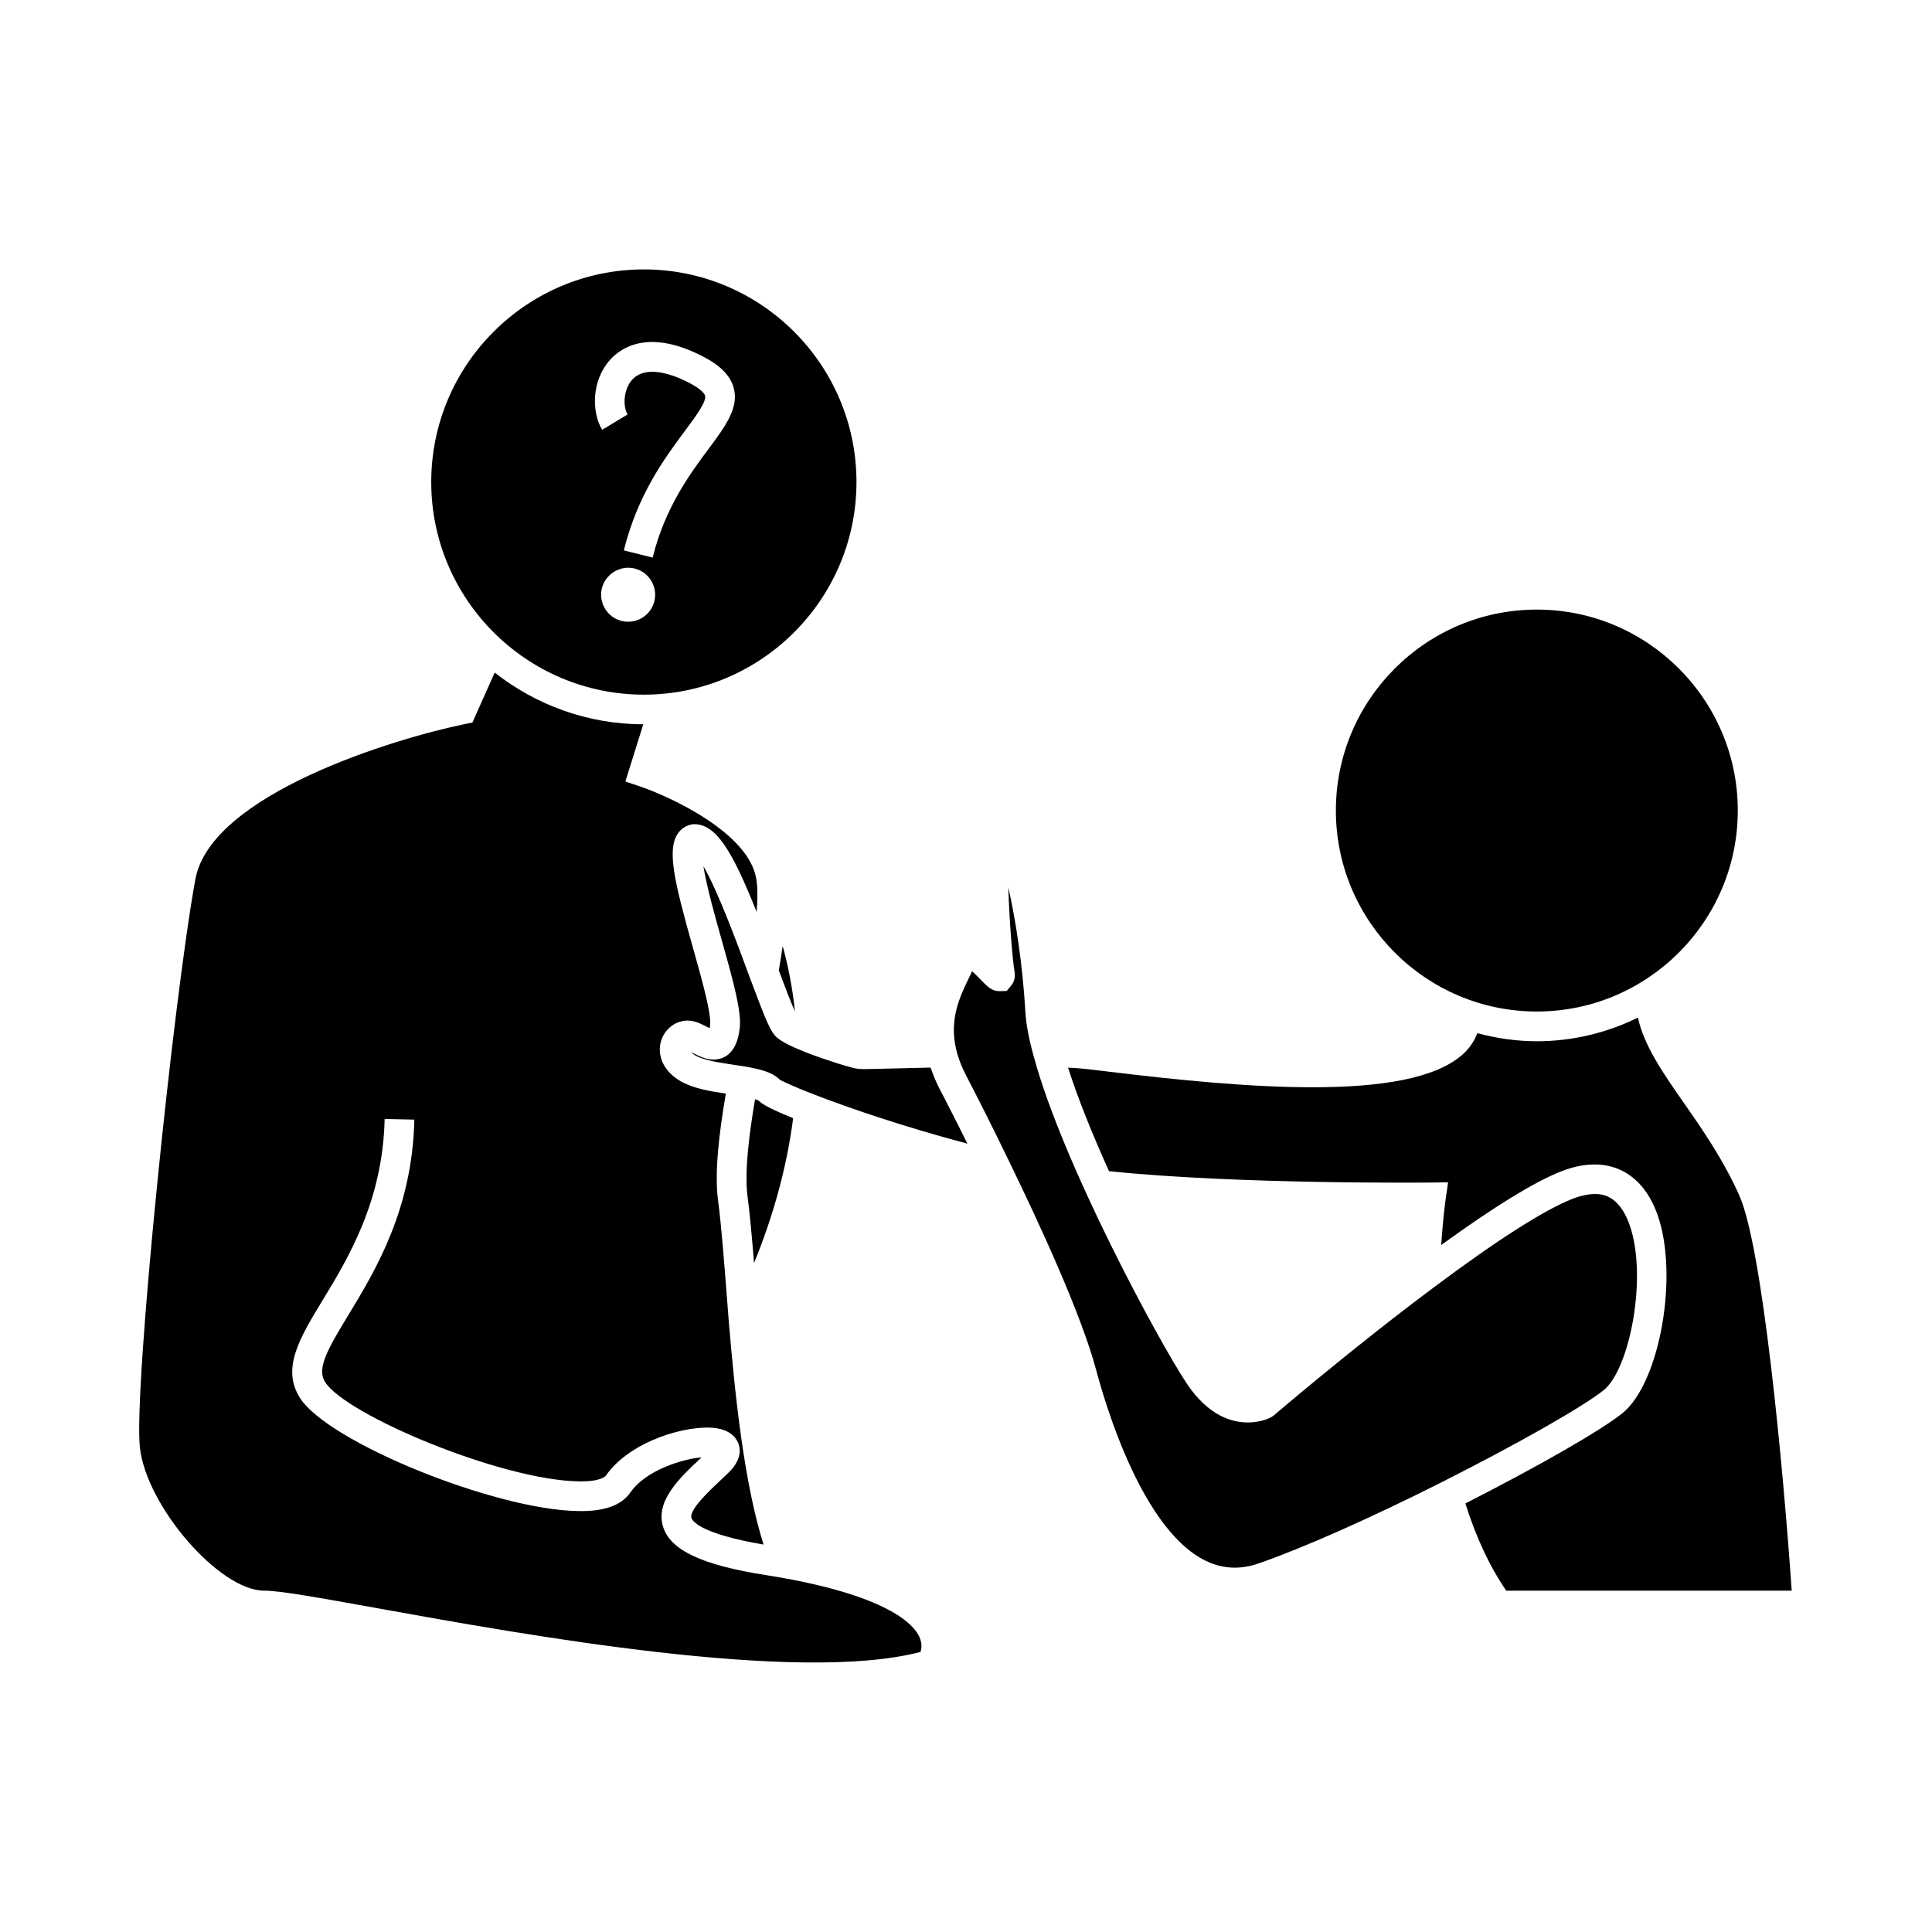
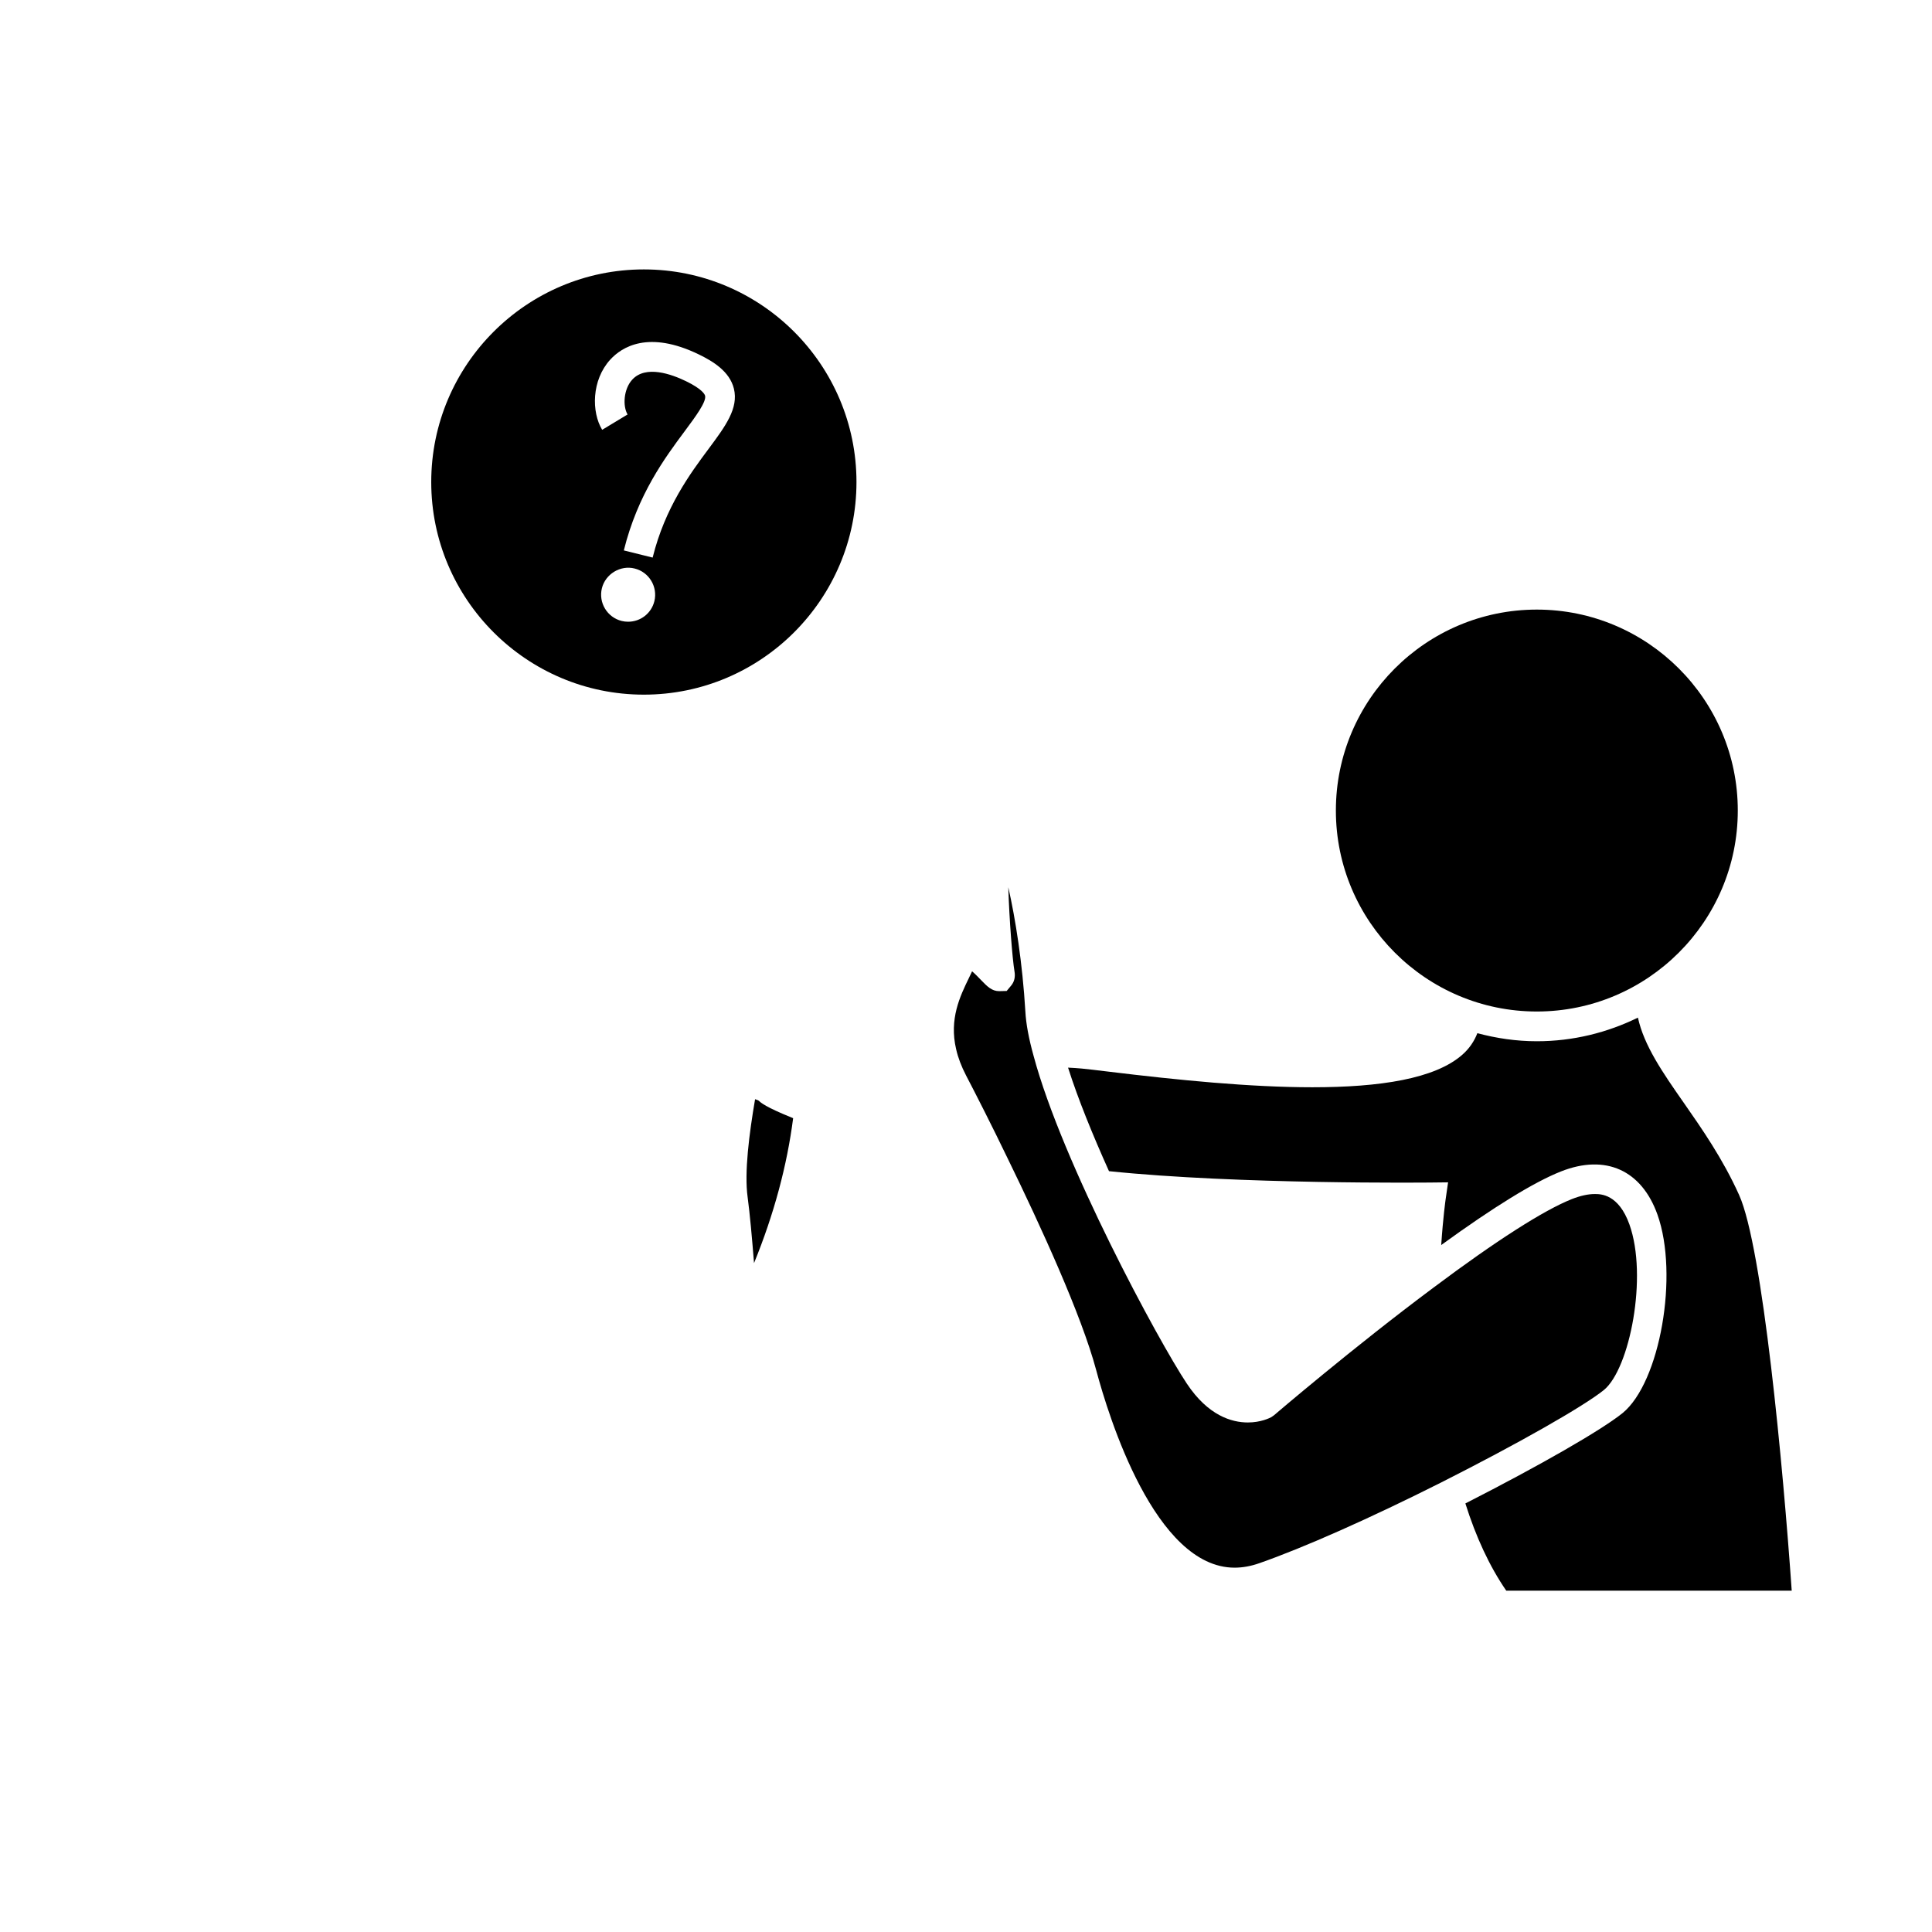
<svg xmlns="http://www.w3.org/2000/svg" fill="#000000" width="800px" height="800px" version="1.1" viewBox="144 144 512 512">
  <g>
    <path d="m575.82 468.5c-2.883-8.07-7.625-8.07-9.184-8.07-1.789 0-3.836 0.453-6.094 1.344-7.426 2.949-20.078 11.043-36.582 23.406-21.289 15.855-42.156 33.73-42.367 33.906l-0.684 0.473c-0.438 0.234-2.769 1.41-6.219 1.41-4.262 0-10.516-1.789-16.176-10.312-7.457-11.195-33.008-58.457-40.609-86.871-1.254-4.492-1.996-8.453-2.172-11.723-0.762-12.867-2.633-24.609-4.523-32.941 0.27 8.754 1.098 19.062 1.633 22.246 0.273 1.496-0.02 2.809-0.883 3.832l-1.18 1.418-1.957 0.051c-1.996 0-3.191-1.242-4.856-2.965-0.523-0.547-1.496-1.559-2.352-2.297-0.27 0.57-0.547 1.16-0.84 1.762-2.348 4.84-5.266 10.859-3.394 18.859l0.012 0.035c0.492 2.203 1.375 4.535 2.633 6.957 2.629 5.039 6.695 13 11.156 22.258 8.48 17.383 19.422 41.195 23.332 55.855 3.273 12.273 15.598 52.316 36.668 52.316h0.004c2.106 0 4.309-0.395 6.539-1.18 11.781-4.113 29.305-11.891 48.07-21.332 20.426-10.309 37.805-20.18 43.25-24.566 6.848-5.606 11.684-30.121 6.773-43.871z" />
    <path d="m590.14 436.14c-5.547-7.949-10.461-15.062-12.074-22.461-8.102 3.973-17.172 6.262-26.785 6.262-5.457 0-10.727-0.789-15.766-2.137-0.812 2.106-2.094 4.039-3.953 5.68-7.254 6.43-21.926 8.652-39.758 8.652-16.438 0-35.555-1.891-54.055-4.144-3.074-0.371-5.496-0.668-7.062-0.812-1.051-0.105-2.309-0.18-3.641-0.246 2.629 8.27 6.523 17.832 10.848 27.438 34.215 3.559 84.742 3.016 85.262 3.012l4.602-0.051-0.66 4.555c-0.004 0.062-0.672 4.68-1.16 12.059 13.953-10.125 24.613-16.68 31.707-19.492 11.918-4.719 21.406-0.293 25.59 11.402 5.703 15.977 0.703 44.496-9.227 52.617-5.656 4.559-21.848 13.848-41.668 23.953 2.785 8.859 6.391 16.664 10.836 23.121h75.648c-2.266-32.539-7.699-91.074-13.949-104.88-4.324-9.598-9.855-17.531-14.734-24.531z" />
-     <path d="m350.39 401.17c1.543 4.109 3.234 8.602 4.277 10.859-0.703-6.691-1.906-12.512-3.25-17.328-0.293 2-0.629 4.144-1.027 6.469z" />
    <path d="m551.27 412.06c29.371 0 53.262-23.895 53.262-53.262 0-29.367-23.895-53.25-53.262-53.25-29.367 0-53.25 23.891-53.25 53.25 0 29.367 23.883 53.262 53.25 53.262z" />
-     <path d="m397.69 441.71c-0.77-1.539-1.508-2.981-2.199-4.32-0.156-0.316-0.32-0.629-0.473-0.93-0.719-1.395-1.395-2.703-1.977-3.824-0.918-1.762-1.633-3.5-2.231-5.207-0.062-0.164-0.164-0.34-0.219-0.508-3.637 0.078-6.996 0.164-9.82 0.234-3.809 0.094-6.672 0.164-7.988 0.164-0.766 0-1.25-0.047-1.422-0.078-1.348-0.051-8.91-2.465-13.633-4.293-4.184-1.66-6.438-2.812-7.812-3.988-1.66-1.406-2.793-4.113-6.902-15.086l-0.352-0.938c-2.996-8.145-8.332-22.66-12.254-29.398 0.836 5.359 3.242 13.887 4.863 19.621 3.289 11.641 5.246 19.012 4.769 23.25-0.77 7.289-4.688 8.383-6.941 8.383-2.074 0-3.863-0.918-5.449-1.727-0.156-0.078-0.336-0.168-0.52-0.262 0.23 0.25 0.586 0.555 1.141 0.891 2.188 1.297 6.519 1.941 10.34 2.516l2.969 0.457c3.617 0.641 7.008 1.379 9.102 3.484 0.227 0.125 2.754 1.484 9.219 3.961 8.934 3.481 24.16 8.66 40.477 12.973-0.836-1.684-1.652-3.336-2.426-4.863-0.094-0.176-0.172-0.34-0.262-0.512z" />
    <path d="m314.63 328.09c31.066 0 56.344-25.273 56.344-56.344 0-31.074-25.273-56.348-56.344-56.348-31.074 0-56.348 25.273-56.348 56.348 0 31.066 25.277 56.344 56.348 56.344zm2.785-24.766c-0.789 3.203-3.648 5.441-6.953 5.441-0.57 0-1.156-0.066-1.715-0.203-3.832-0.957-6.184-4.84-5.238-8.668 0.93-3.769 4.902-6.188 8.676-5.231 3.824 0.941 6.168 4.836 5.231 8.66zm-11.691-64.02c3.016-3.305 10.082-7.883 23.484-1.371 3.727 1.809 8.156 4.481 9.285 9.074 1.27 5.207-2.242 9.93-6.68 15.906-4.879 6.559-11.555 15.543-14.855 28.852l-7.637-1.895c3.672-14.836 10.898-24.559 16.176-31.656 2.824-3.801 5.746-7.731 5.359-9.336-0.094-0.371-0.73-1.754-5.074-3.863-3.785-1.836-10.648-4.328-14.234-0.402-2.305 2.523-2.555 7.031-1.234 9.227l-6.734 4.066c-2.852-4.699-2.836-13.141 2.144-18.602z" />
-     <path d="m346.81 561.39c-16.832-2.648-25.18-6.598-27.086-12.785-2.106-6.856 4.371-12.926 10.086-18.285l0.121-0.109c-5.301 0.477-14.824 3.473-18.852 9.285-2.383 3.449-6.934 5.106-14.008 4.945-22.066-0.371-66.047-18.258-73.527-29.902-5.047-7.856-0.168-15.891 6.016-26.066 6.707-11.043 15.891-26.172 16.375-47.934l7.871 0.172c-0.531 23.867-10.348 40.043-17.523 51.844-5.582 9.203-8.398 14.176-6.113 17.727 5.625 8.754 46.648 25.934 67.039 26.285 6.051 0.152 7.285-1.387 7.398-1.555 6.387-9.219 21.82-13.617 29.203-12.523 4.203 0.641 5.543 2.977 5.961 4.32 0.789 2.516-0.219 5.129-3.008 7.773l-1.574 1.48c-3.219 3.016-8.613 8.07-7.949 10.223 0.215 0.688 2.168 4.168 19.113 7.039-5.027-15.926-7.473-38.363-9.188-58.773l-0.551-7.062c-0.805-10.293-1.496-19.176-2.297-25.164-1.055-7.606 0.309-18.355 2.035-28.5-4.414-0.668-8.859-1.434-12.129-3.375-5.039-3.023-5.93-7.352-5.086-10.395 0.914-3.297 3.824-5.59 7.094-5.59 1.859 0 3.516 0.844 4.981 1.594 0.242 0.121 0.551 0.285 0.859 0.43 0.047-0.258 0.094-0.555 0.125-0.93 0.34-3.027-2.352-12.574-4.519-20.246-5.055-17.895-6.965-26.184-4.023-30.438 0.988-1.438 2.492-2.312 4.219-2.465h0.027c5.695 0 9.898 6.387 16.625 23.289 0.25-3.328 0.289-6.414-0.094-8.738-1.961-12.312-23.074-21.953-31.047-24.625l-3.656-1.223 4.746-15.16c-14.852-0.035-28.5-5.176-39.375-13.703l-5.902 13.227-1.973 0.402c-18.477 3.777-67.324 18.531-71.457 41.164-5.836 31.934-16.406 135.09-14.695 150.56 1.73 15.602 21.105 37.934 32.91 37.934 4.207 0 14.594 1.875 30.312 4.707 39.035 7.055 111.11 20.062 143.66 11.535 0.273-0.875 0.453-2.262-0.27-3.906-1.41-3.238-8.238-11.348-40.879-16.484z" />
    <path d="m354.19 440.33c-7.43-2.996-8.629-4.152-9.078-4.613-0.133-0.105-0.469-0.246-1.008-0.418-1.555 9.133-2.891 19.387-1.973 25.969 0.602 4.523 1.141 10.539 1.695 17.469 5.305-13.012 8.75-25.867 10.363-38.406z" />
  </g>
</svg>